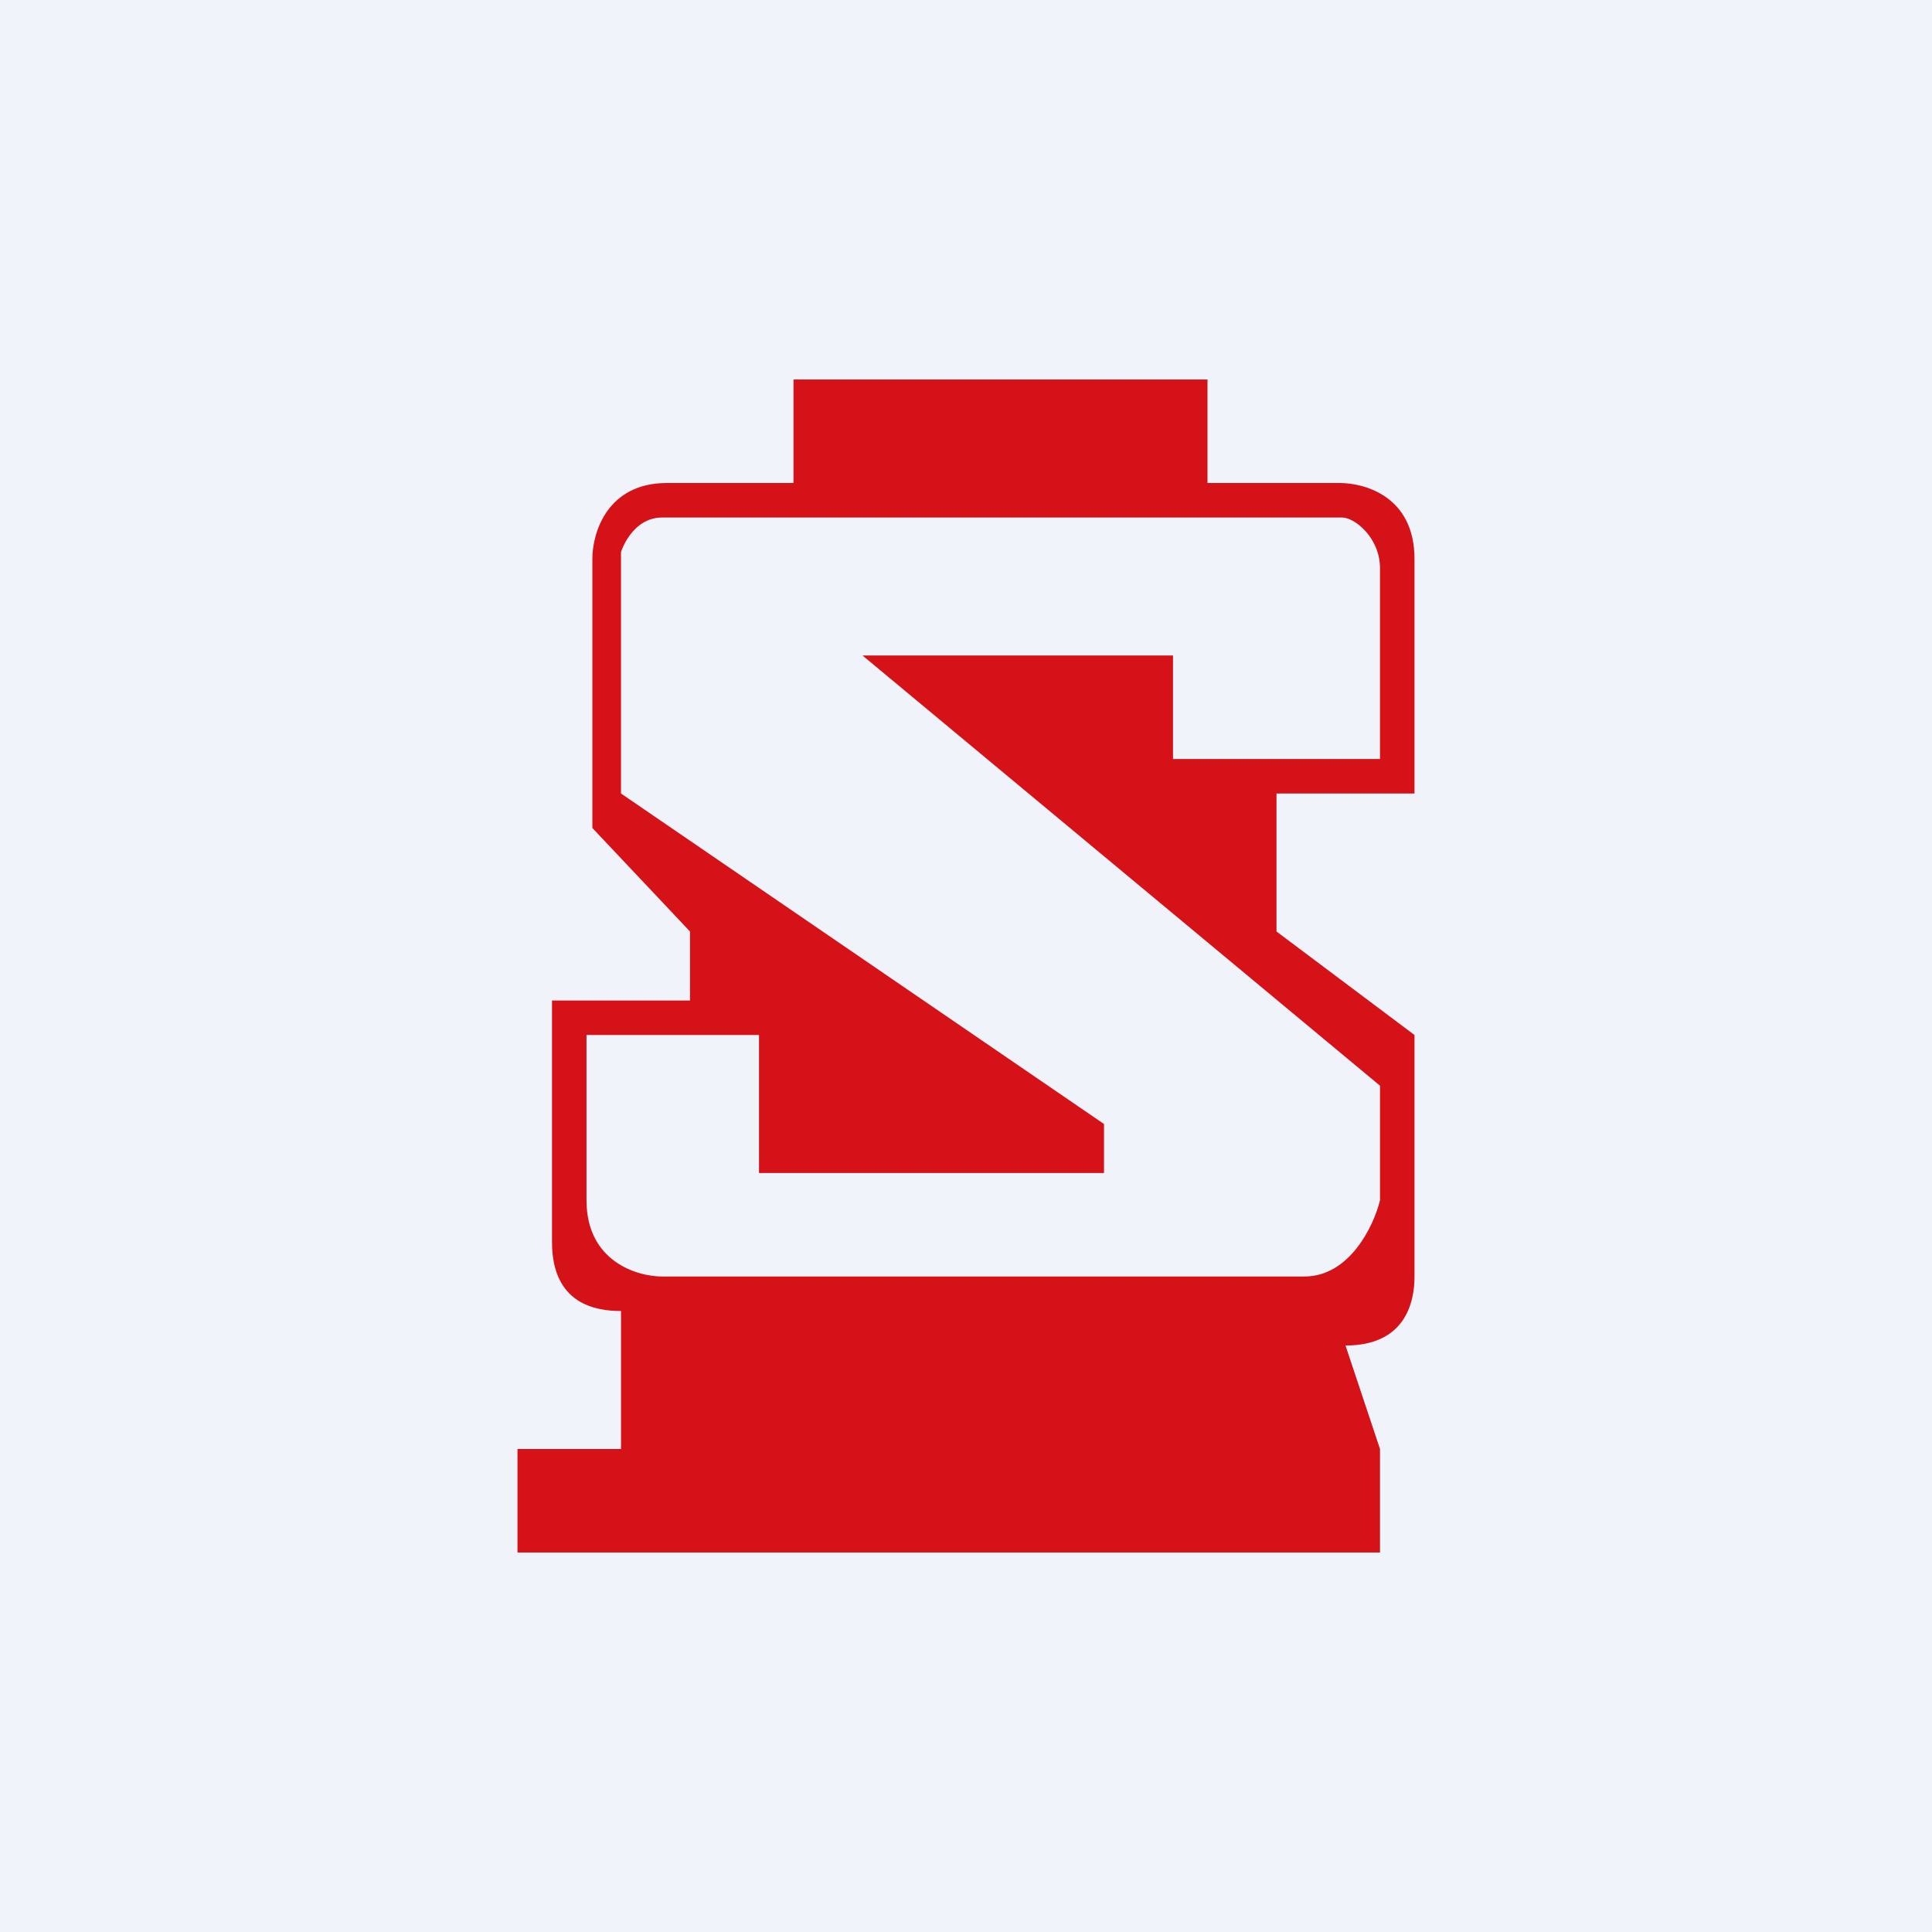
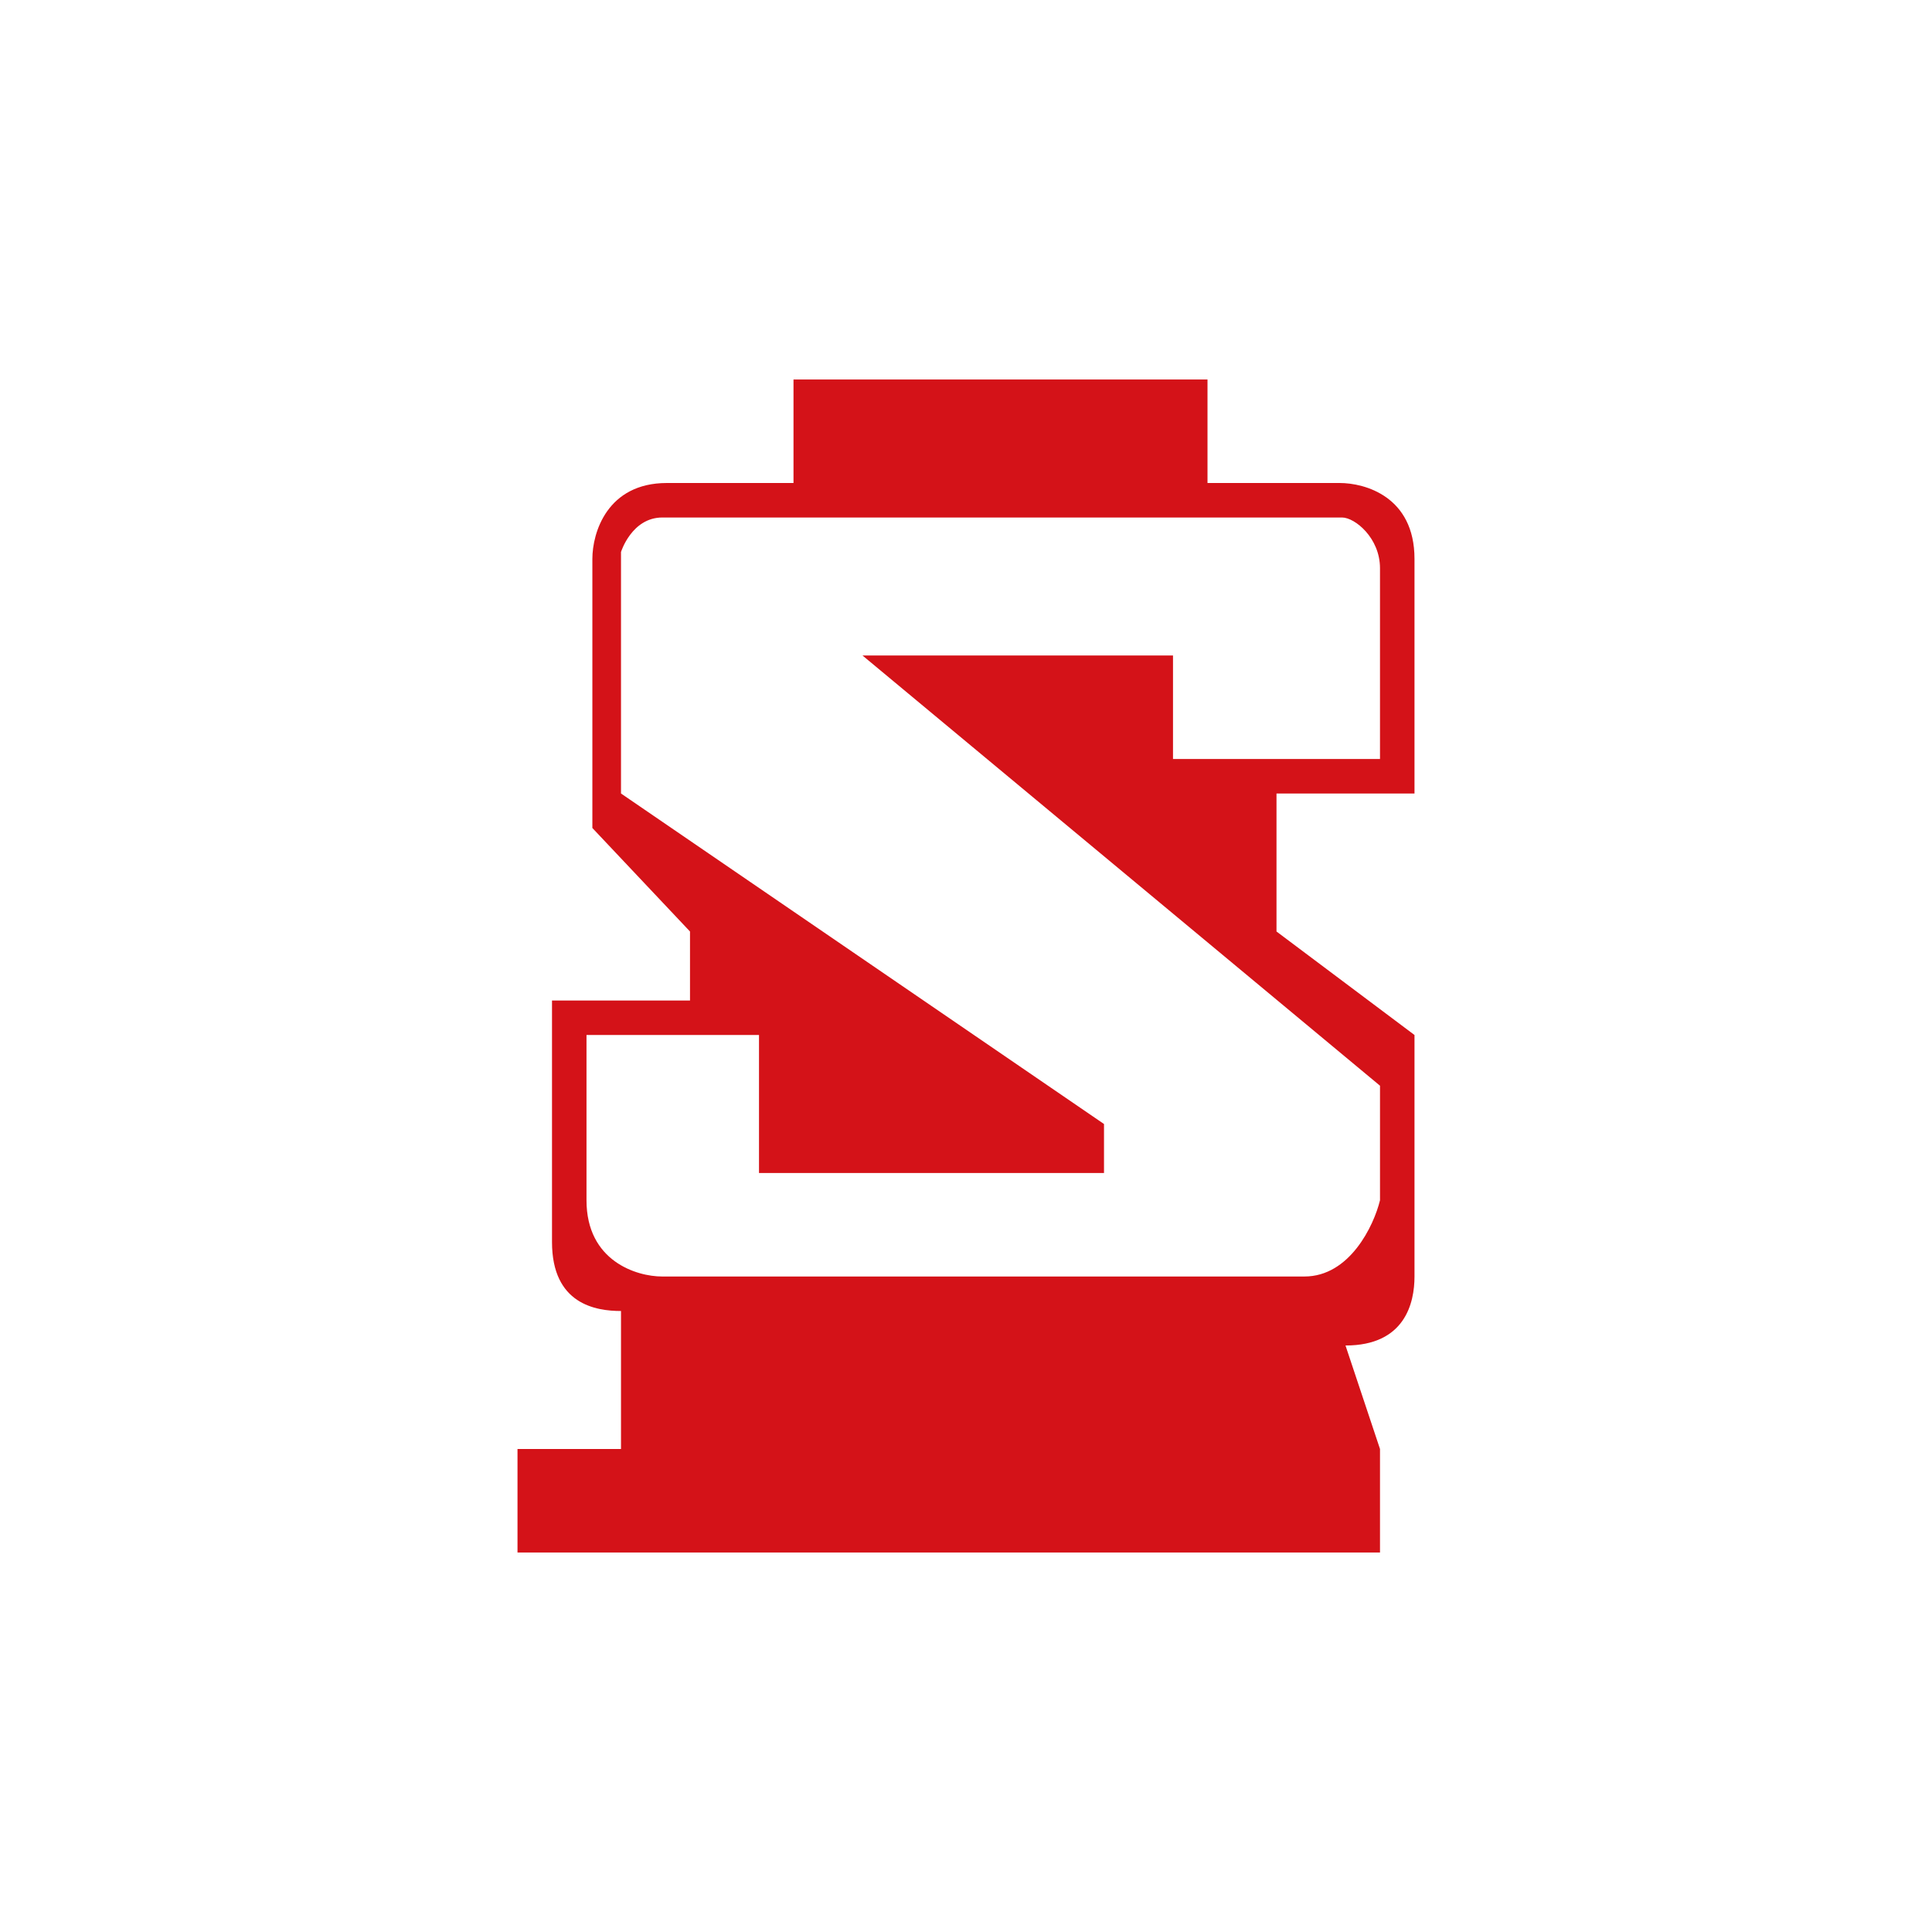
<svg xmlns="http://www.w3.org/2000/svg" width="56" height="56" viewBox="0 0 56 56">
-   <path fill="#F0F3FA" d="M0 0h56v56H0z" />
-   <path fill-rule="evenodd" d="M15 45v-3h3v-4c-.72 0-2-.19-2-2v-7h4v-2l-2.83-3v-7.8c0-.76.43-2.2 2.16-2.2H23v-3h12v3h3.83c.73 0 2.17.39 2.17 2.2V23h-4v4l4 3v7c0 .76-.27 2-2 2l1 3v3H15Zm2-15h5v4h10v-1.42L18 23v-7s.31-1 1.2-1h19.7c.37 0 1.1.59 1.1 1.47V22h-6v-3h-9l15 12.47v3.32c-.18.74-.88 2.21-2.19 2.21H19.19c-.73 0-2.19-.44-2.19-2.21V30Z" fill="#D41218" />
+   <path fill-rule="evenodd" d="M15 45v-3h3v-4c-.72 0-2-.19-2-2v-7h4v-2l-2.83-3v-7.8c0-.76.43-2.2 2.16-2.2H23v-3h12v3h3.83c.73 0 2.17.39 2.17 2.2V23h-4v4l4 3v7c0 .76-.27 2-2 2l1 3v3H15Zm2-15h5v4h10v-1.42L18 23v-7s.31-1 1.2-1h19.7c.37 0 1.1.59 1.1 1.47V22h-6v-3h-9l15 12.47v3.32c-.18.74-.88 2.21-2.19 2.21H19.19c-.73 0-2.19-.44-2.19-2.21V30" fill="#D41218" />
</svg>